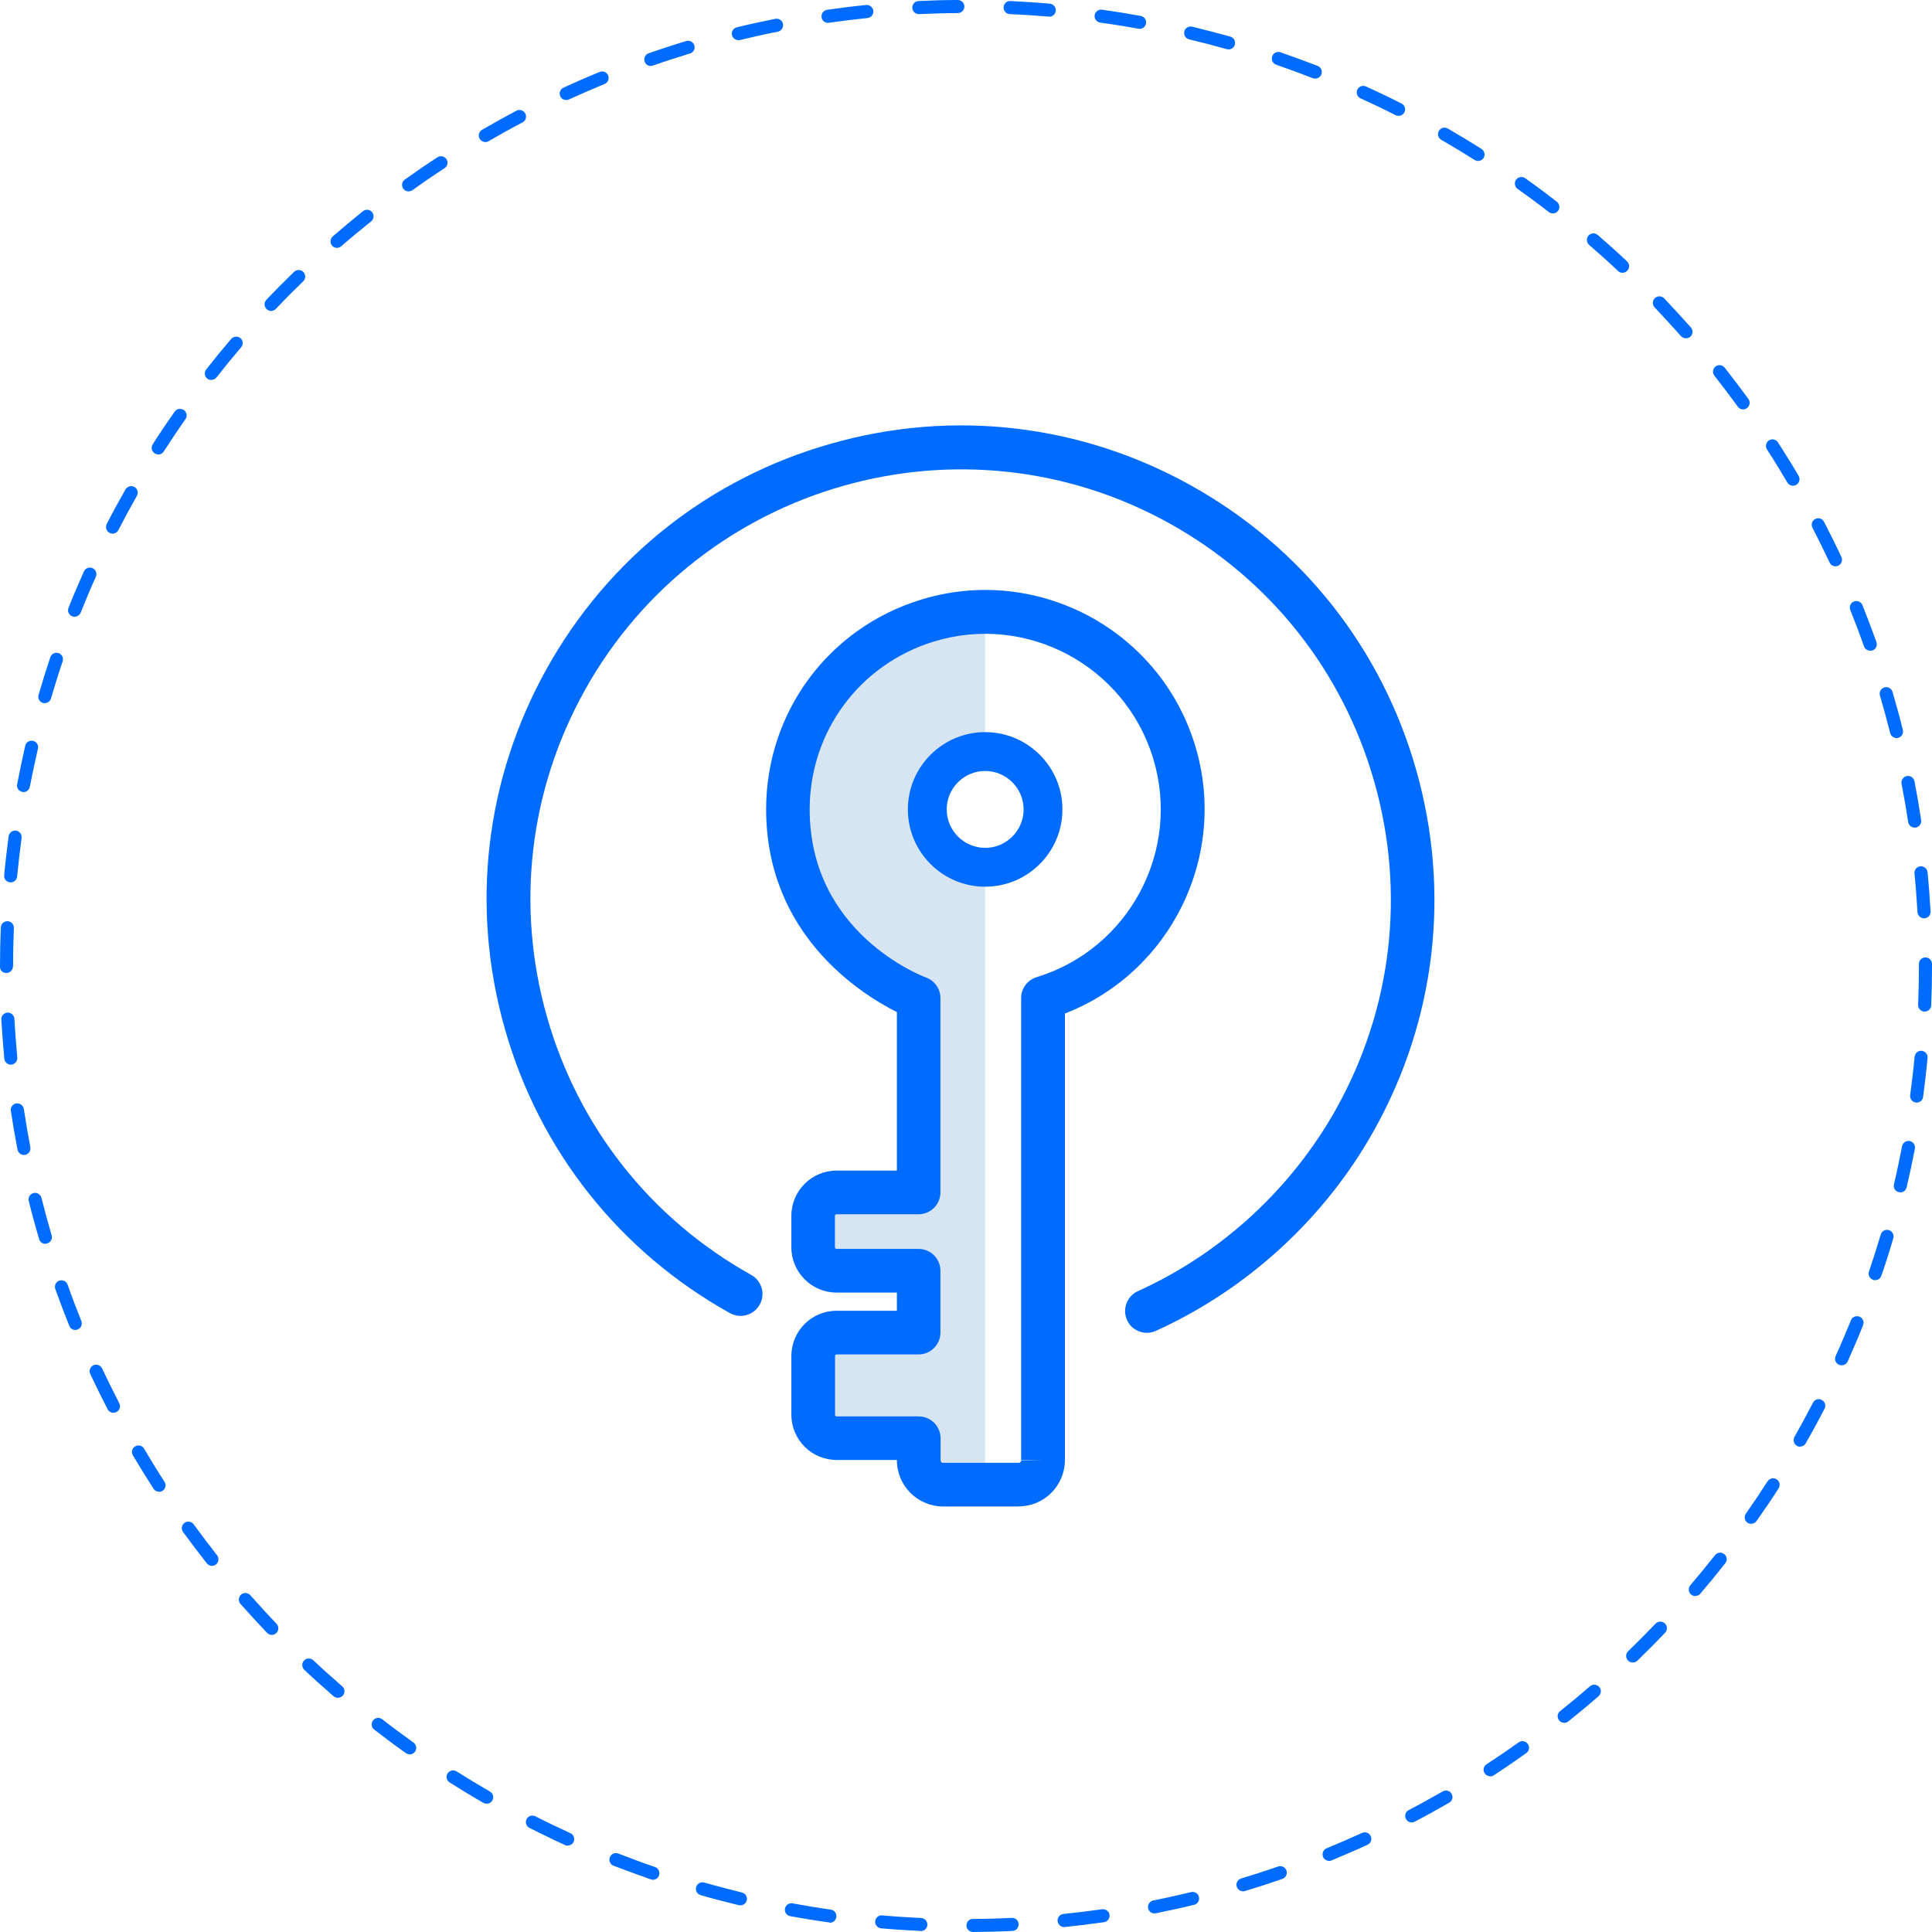
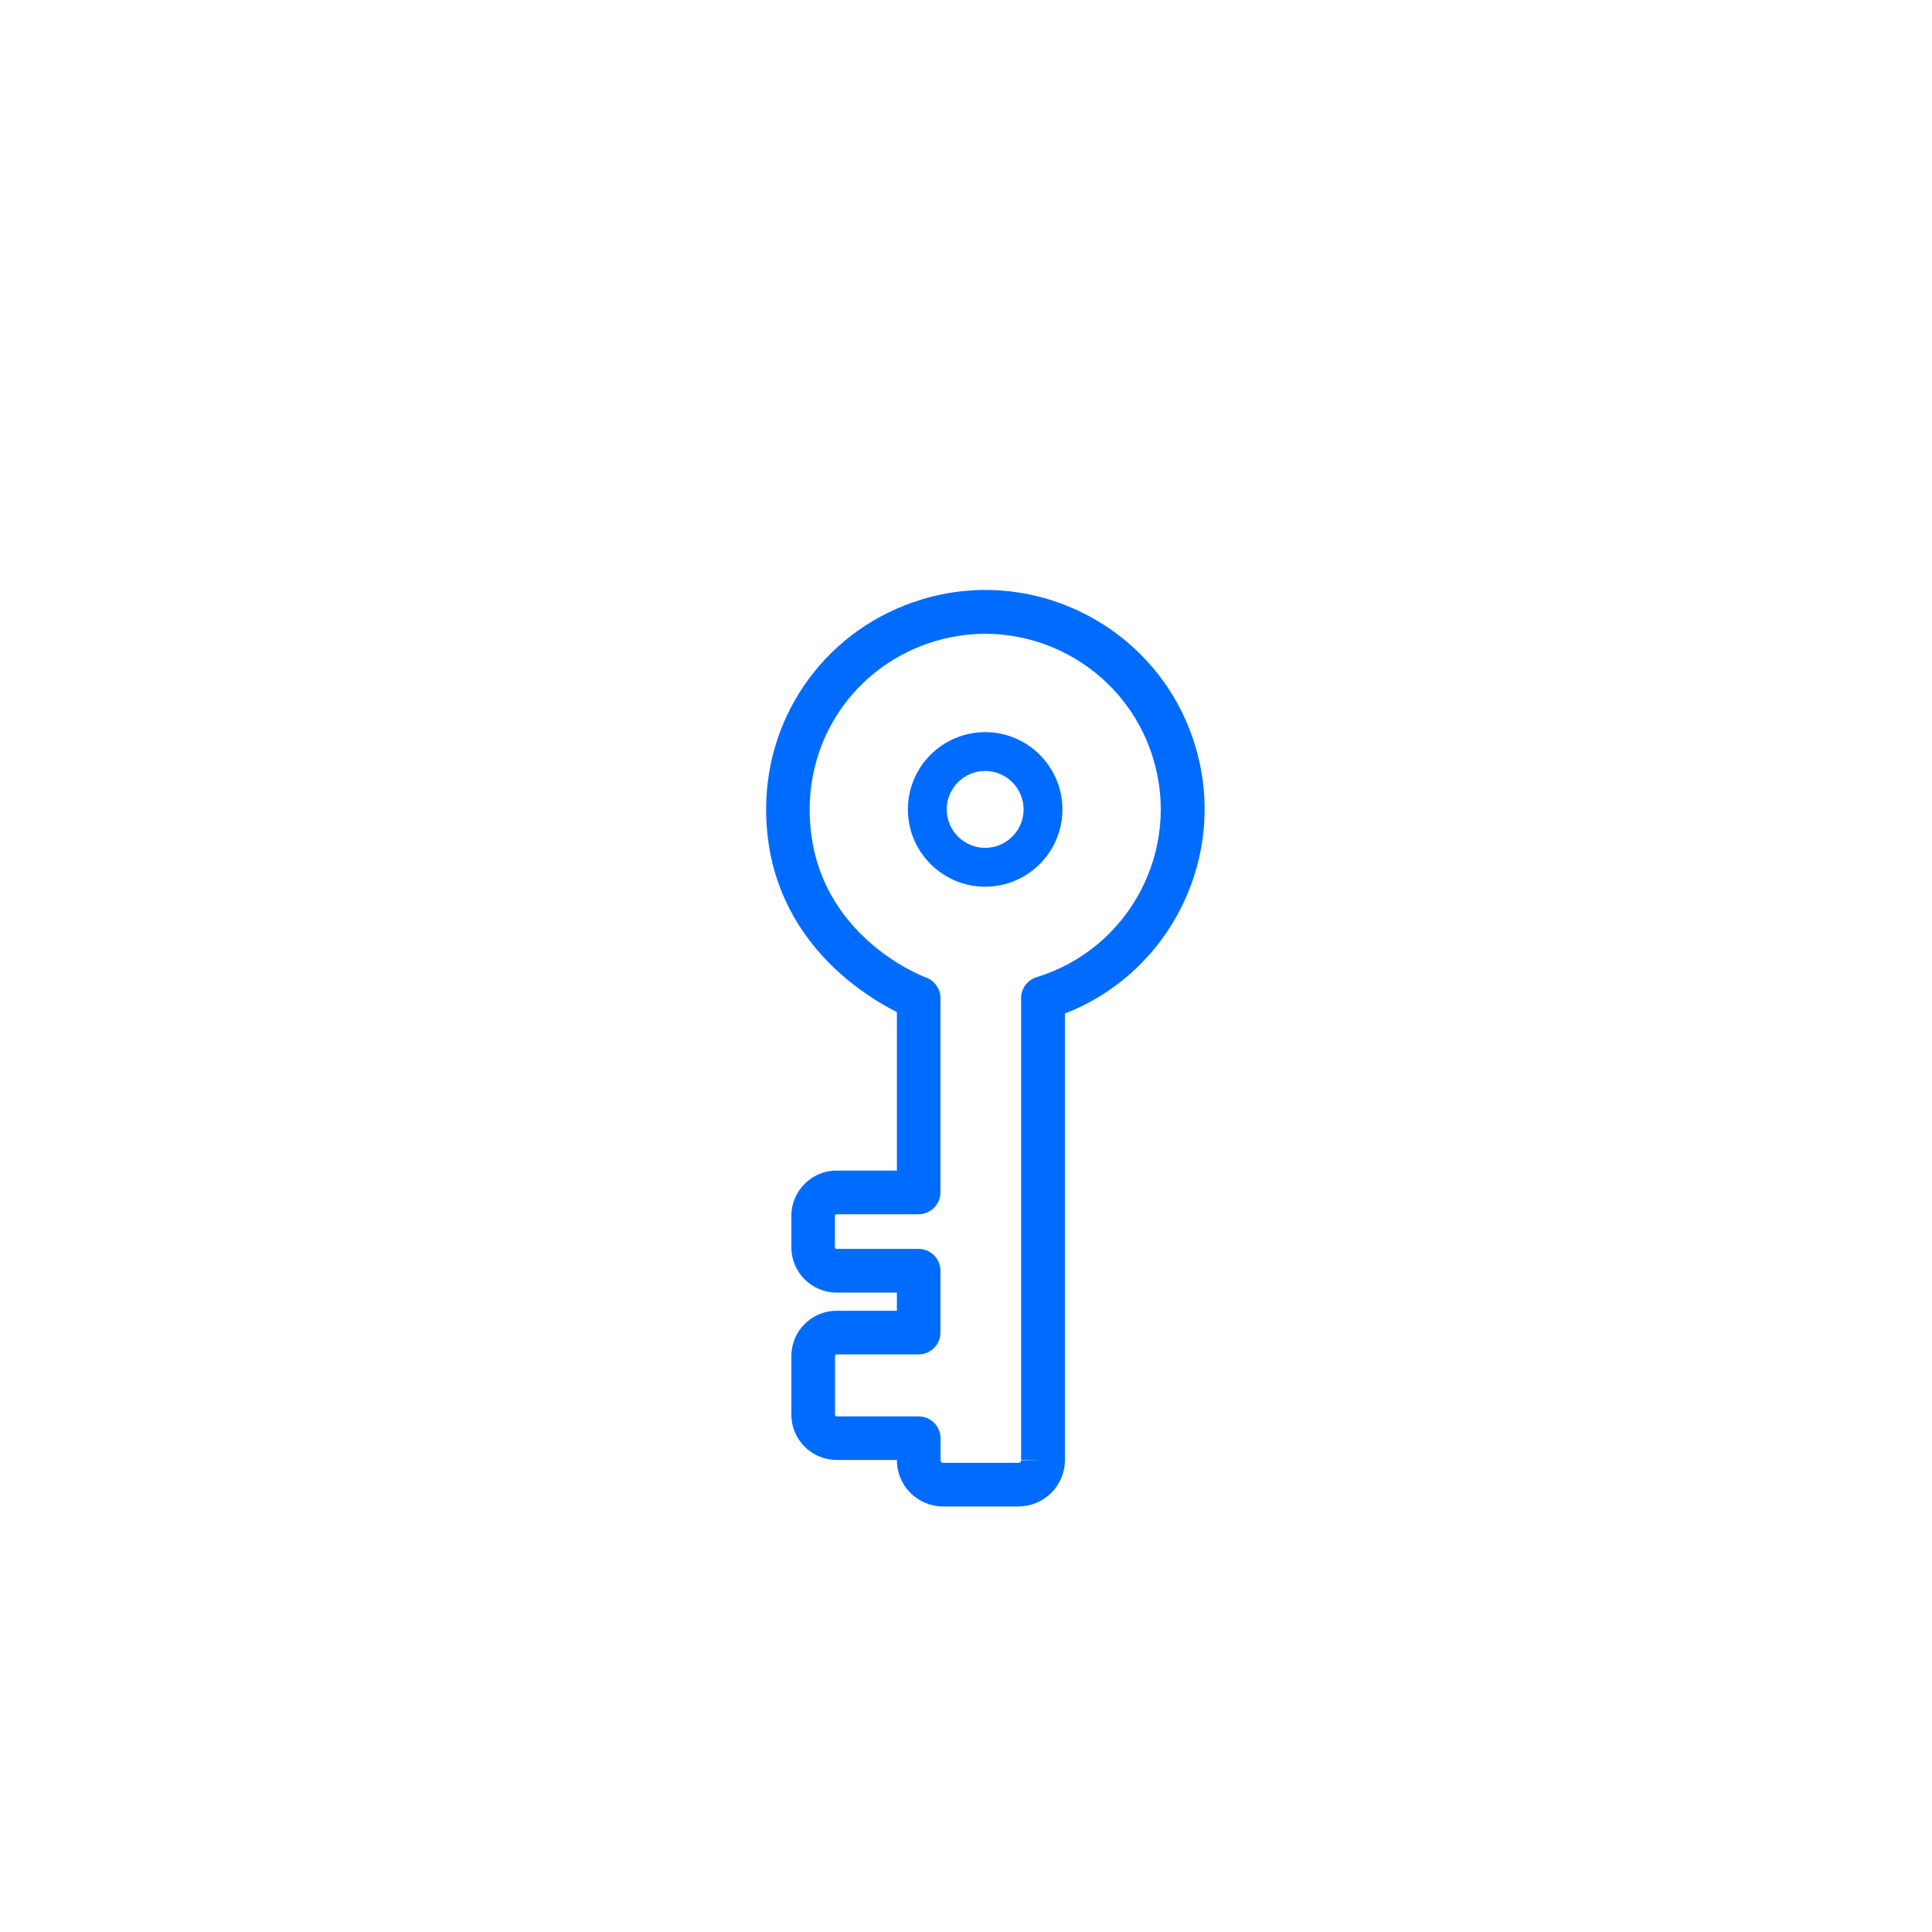
<svg xmlns="http://www.w3.org/2000/svg" id="Calque_2" data-name="Calque 2" viewBox="0 0 147.75 147.75">
  <defs>
    <style> .cls-1 { fill: #d7e4f2; } .cls-1, .cls-2 { stroke-width: 0px; } .cls-2 { fill: #006cff; } </style>
  </defs>
  <g id="b3991350-b674-46fb-8140-34c4da69fb35">
    <g>
-       <path class="cls-2" d="M74.41,147.75c-.27,0-.5-.22-.5-.5,0-.28.22-.5.5-.5,1,0,1.99-.03,2.97-.08.27-.02.51.2.52.48.01.28-.2.51-.48.52-1,.05-2,.07-3.01.08h0ZM70.42,147.67s-.02,0-.02,0c-1.01-.05-2.01-.11-3.01-.2-.28-.02-.48-.27-.46-.54.02-.28.28-.48.54-.45.98.09,1.97.15,2.97.2.28.01.49.25.48.52-.01.27-.23.48-.5.48ZM81.38,147.37c-.25,0-.47-.19-.5-.45-.03-.27.17-.52.45-.55.99-.1,1.97-.22,2.95-.36.26-.04.53.15.57.42.04.27-.15.53-.42.57-.99.14-1.99.26-2.99.37-.02,0-.03,0-.05,0ZM63.47,147.02s-.05,0-.07,0c-1-.14-1.99-.3-2.97-.48-.27-.05-.45-.31-.4-.58.05-.27.31-.45.58-.4.97.18,1.95.34,2.93.48.27.04.46.29.42.57-.04.25-.25.43-.49.43ZM88.29,146.33c-.23,0-.44-.16-.49-.4-.05-.27.12-.53.39-.59.97-.19,1.94-.41,2.9-.64.27-.07.54.1.6.37.06.27-.1.54-.37.6-.97.24-1.96.45-2.94.65-.03,0-.07,0-.1,0ZM56.62,145.71s-.08,0-.12-.01c-.98-.24-1.95-.49-2.92-.77-.27-.08-.42-.35-.34-.62.08-.27.35-.42.62-.34.95.27,1.91.52,2.88.76.27.06.43.33.37.6-.06.23-.26.38-.49.38ZM95.06,144.64c-.21,0-.41-.14-.48-.36-.08-.26.07-.54.33-.62.95-.29,1.9-.59,2.83-.92.26-.09.55.05.64.31.09.26-.05.55-.31.64-.95.33-1.9.64-2.87.93-.05.01-.1.02-.14.02ZM49.92,143.75c-.05,0-.11,0-.16-.03-.95-.33-1.9-.68-2.84-1.04-.26-.1-.38-.39-.28-.65.1-.26.39-.38.65-.28.92.36,1.86.71,2.8,1.03.26.09.4.38.31.64-.07.21-.27.34-.47.34ZM101.64,142.31c-.2,0-.38-.12-.46-.31-.1-.26.02-.55.27-.65.92-.38,1.82-.77,2.72-1.18.25-.11.55,0,.66.25.11.25,0,.55-.25.66-.91.42-1.83.81-2.76,1.2-.06.03-.13.04-.19.04ZM43.42,141.15c-.07,0-.14-.01-.21-.05-.92-.42-1.82-.86-2.72-1.31-.25-.12-.34-.43-.22-.67.13-.25.42-.34.67-.22.88.45,1.78.88,2.68,1.29.25.11.36.41.25.66-.08.18-.27.29-.46.29ZM107.96,139.37c-.18,0-.35-.1-.44-.27-.13-.24-.03-.55.21-.67.88-.46,1.74-.94,2.6-1.43.24-.14.54-.06.68.18.14.24.06.54-.18.68-.87.5-1.75.99-2.63,1.45-.07.04-.15.06-.23.06ZM37.21,137.94c-.08,0-.17-.02-.25-.07-.87-.5-1.73-1.03-2.58-1.56-.23-.15-.3-.46-.15-.69.15-.23.46-.3.69-.15.84.53,1.69,1.04,2.55,1.54.24.14.32.44.18.68-.09.16-.26.25-.43.25ZM113.96,135.84c-.16,0-.32-.08-.42-.23-.15-.23-.09-.54.15-.69.83-.54,1.65-1.1,2.45-1.67.22-.16.54-.11.7.12.16.23.11.54-.12.7-.82.58-1.64,1.15-2.49,1.7-.08.06-.18.08-.27.08ZM31.33,134.16c-.1,0-.2-.03-.29-.09-.82-.58-1.62-1.18-2.42-1.8-.22-.17-.26-.48-.09-.7.17-.22.48-.26.7-.09.78.61,1.58,1.2,2.39,1.78.22.16.28.47.12.7-.1.14-.25.21-.41.21ZM119.62,131.75c-.15,0-.29-.06-.39-.19-.17-.22-.14-.53.08-.7.77-.62,1.54-1.25,2.28-1.9.21-.18.52-.16.71.05s.16.52-.05.71c-.76.66-1.53,1.3-2.32,1.93-.09.07-.2.11-.31.11ZM25.84,129.84c-.12,0-.23-.04-.33-.12-.76-.66-1.51-1.33-2.24-2.02-.2-.19-.21-.51-.02-.71.19-.2.51-.21.71-.02.72.68,1.46,1.34,2.21,1.99.21.18.23.5.05.71-.1.11-.24.17-.38.17ZM124.86,127.14c-.13,0-.26-.05-.36-.15-.19-.2-.19-.52.01-.71.71-.69,1.41-1.39,2.1-2.11.19-.2.51-.21.71-.02.2.19.21.51.02.71-.69.73-1.4,1.44-2.12,2.14-.1.09-.22.14-.35.14ZM20.79,125.03c-.13,0-.26-.05-.36-.15-.69-.73-1.37-1.47-2.04-2.22-.18-.21-.16-.52.04-.71.21-.18.52-.16.71.04.66.74,1.32,1.47,2.01,2.19.19.2.18.52-.02.71-.1.09-.22.14-.34.14ZM129.65,122.06c-.12,0-.23-.04-.33-.12-.21-.18-.23-.5-.05-.71.64-.75,1.27-1.52,1.89-2.3.17-.22.49-.25.7-.08.22.17.25.49.08.7-.62.79-1.26,1.57-1.91,2.33-.1.12-.24.17-.38.17ZM16.21,119.75c-.15,0-.29-.07-.39-.19-.62-.79-1.23-1.59-1.82-2.4-.16-.22-.11-.54.11-.7.22-.16.54-.11.7.11.58.8,1.18,1.59,1.79,2.37.17.22.13.53-.08.7-.09.07-.2.11-.31.11ZM133.93,116.54c-.1,0-.2-.03-.29-.09-.23-.16-.28-.47-.12-.7.57-.81,1.12-1.63,1.66-2.47.15-.23.46-.3.69-.15.23.15.3.46.15.69-.54.85-1.11,1.68-1.69,2.5-.1.14-.25.21-.41.21ZM12.16,114.08c-.16,0-.32-.08-.42-.23-.54-.84-1.07-1.7-1.58-2.56-.14-.24-.06-.54.18-.68.24-.14.54-.06.68.18.5.85,1.02,1.7,1.56,2.53.15.23.08.54-.15.69-.08.05-.18.08-.27.08ZM137.67,110.64c-.08,0-.17-.02-.25-.07-.24-.14-.32-.44-.19-.68.49-.86.96-1.73,1.42-2.62.13-.25.43-.34.67-.21.25.13.34.43.21.67-.46.9-.94,1.78-1.44,2.65-.09.16-.26.25-.43.25ZM8.67,108.04c-.18,0-.36-.1-.44-.27-.46-.89-.9-1.79-1.33-2.7-.12-.25,0-.55.24-.66.25-.12.55,0,.67.24.42.9.86,1.78,1.31,2.66.13.25.03.55-.21.67-.07.04-.15.06-.23.06ZM140.84,104.41c-.07,0-.14-.01-.21-.04-.25-.11-.36-.41-.25-.66.41-.9.79-1.82,1.17-2.74.1-.26.39-.38.65-.28.26.1.38.39.28.65-.37.94-.77,1.86-1.18,2.78-.08.19-.27.29-.46.29ZM5.76,101.71c-.2,0-.39-.12-.46-.31-.37-.93-.73-1.87-1.07-2.82-.09-.26.04-.55.3-.64.26-.09.55.04.64.3.33.94.68,1.86,1.05,2.78.1.26-.02.55-.28.65-.06.02-.12.04-.19.04ZM143.4,97.9c-.05,0-.11,0-.16-.03-.26-.09-.4-.37-.31-.63.32-.94.62-1.88.9-2.83.08-.26.35-.42.62-.34.26.08.42.36.34.62-.28.97-.58,1.92-.91,2.87-.07.21-.27.34-.47.34ZM3.47,95.12c-.22,0-.42-.14-.48-.36-.28-.96-.55-1.93-.79-2.91-.07-.27.1-.54.36-.61.26-.07.54.1.61.36.24.96.5,1.92.78,2.87.08.26-.07.54-.34.62-.05.01-.09.02-.14.02ZM145.32,91.18s-.08,0-.11-.01c-.27-.06-.44-.33-.37-.6.23-.96.43-1.93.62-2.91.05-.27.32-.45.58-.4.27.05.45.31.4.59-.19.99-.4,1.97-.63,2.95-.05.23-.26.39-.49.39ZM1.83,88.33c-.23,0-.44-.17-.49-.41-.19-.98-.36-1.97-.51-2.97-.04-.27.15-.53.42-.57.26-.03.53.15.57.42.15.98.32,1.96.5,2.93.05.27-.12.53-.4.59-.03,0-.06,0-.1,0ZM146.58,84.32s-.05,0-.07,0c-.27-.04-.46-.29-.43-.56.13-.98.25-1.96.34-2.95.03-.27.28-.48.54-.45.27.03.48.27.45.54-.09,1-.21,2-.34,2.99-.03.25-.25.43-.49.43ZM.83,81.42c-.25,0-.47-.19-.5-.45-.09-1-.17-2-.23-3-.02-.28.2-.51.47-.53.28-.01.51.2.53.47.06.99.13,1.98.22,2.96.03.27-.18.52-.45.55-.02,0-.03,0-.05,0ZM147.19,77.36s-.01,0-.02,0c-.28-.01-.49-.24-.48-.52.04-.99.06-1.98.06-2.97v-.15c0-.28.22-.5.5-.5s.5.22.5.5v.14c0,1.02-.02,2.02-.06,3.02-.01.27-.23.48-.5.48ZM.5,74.41c-.28,0-.5-.19-.5-.46v-.08c0-.98.02-1.96.06-2.94.01-.27.23-.48.5-.48,0,0,.01,0,.02,0,.28.01.49.24.48.52-.04.96-.06,1.93-.06,2.9,0,.28-.22.54-.5.54ZM147.14,70.23c-.26,0-.48-.21-.5-.47-.06-.99-.13-1.98-.23-2.96-.03-.27.17-.52.45-.55.26-.02.52.17.55.45.1,1,.17,2,.23,3,.02.28-.2.51-.47.53,0,0-.02,0-.03,0ZM.82,67.48s-.03,0-.05,0c-.28-.03-.48-.27-.45-.54.09-1,.21-2,.34-2.99.04-.27.29-.46.56-.43.27.04.47.29.43.56-.13.98-.24,1.96-.34,2.95-.02.26-.24.45-.5.45ZM146.42,63.29c-.24,0-.46-.18-.49-.42-.15-.98-.32-1.96-.51-2.93-.05-.27.12-.53.4-.59.27-.05.53.12.59.4.19.98.36,1.97.51,2.97.04.27-.15.53-.42.57-.03,0-.05,0-.08,0ZM1.8,60.56s-.06,0-.09,0c-.27-.05-.45-.31-.4-.58.19-.99.4-1.97.62-2.95.06-.27.33-.44.6-.37.27.06.44.33.37.6-.22.96-.43,1.93-.62,2.91-.05.24-.26.41-.49.41ZM145.04,56.44c-.22,0-.43-.15-.49-.38-.24-.96-.5-1.92-.78-2.87-.08-.26.07-.54.34-.62.26-.08.54.07.62.34.28.96.55,1.93.79,2.91.07.27-.1.54-.36.61-.04.01-.08.02-.12.02ZM3.43,53.78s-.09,0-.14-.02c-.27-.08-.42-.35-.34-.62.28-.97.58-1.93.9-2.88.09-.26.37-.4.63-.31.26.09.4.37.31.63-.32.94-.61,1.88-.89,2.83-.06.22-.26.36-.48.36ZM143.02,49.76c-.21,0-.4-.13-.47-.33-.33-.94-.68-1.86-1.05-2.78-.1-.26.02-.55.28-.65.25-.1.55.02.65.28.37.93.73,1.87,1.07,2.82.09.26-.04.55-.3.64-.06.02-.11.03-.17.03ZM5.71,47.17c-.06,0-.12-.01-.19-.04-.26-.1-.38-.39-.28-.65.37-.94.77-1.86,1.18-2.78.11-.25.41-.36.66-.25.25.11.36.41.25.66-.41.9-.79,1.82-1.16,2.74-.08.2-.27.31-.46.31ZM140.37,43.31c-.19,0-.37-.11-.45-.29-.42-.9-.86-1.78-1.31-2.66-.13-.25-.03-.55.21-.67.24-.13.55-.03.67.21.46.89.91,1.79,1.33,2.7.12.25,0,.55-.24.66-.07.03-.14.05-.21.05ZM8.61,40.81c-.08,0-.16-.02-.23-.06-.25-.13-.34-.43-.22-.67.46-.9.94-1.78,1.44-2.65.14-.24.44-.32.68-.19.24.14.32.44.19.68-.49.86-.96,1.73-1.42,2.62-.09.17-.26.27-.44.27ZM137.12,37.15c-.17,0-.34-.09-.43-.25-.5-.85-1.02-1.7-1.56-2.53-.15-.23-.08-.54.15-.69.23-.15.54-.08.69.15.54.84,1.07,1.69,1.58,2.56.14.24.06.54-.18.69-.08.05-.17.07-.25.07ZM12.1,34.75c-.09,0-.19-.03-.27-.08-.23-.15-.3-.46-.15-.69.54-.85,1.1-1.68,1.68-2.5.16-.23.47-.28.7-.12.23.16.28.47.12.7-.57.81-1.12,1.63-1.66,2.47-.1.15-.26.23-.42.23ZM133.3,31.31c-.15,0-.31-.07-.4-.21-.58-.8-1.18-1.59-1.79-2.37-.17-.22-.13-.53.08-.7.22-.17.53-.13.7.08.62.79,1.23,1.59,1.82,2.4.16.22.11.54-.11.7-.09.06-.19.1-.29.1ZM16.16,29.06c-.11,0-.22-.03-.31-.11-.22-.17-.25-.48-.08-.7.62-.79,1.26-1.57,1.91-2.33.18-.21.5-.23.71-.06.21.18.23.49.05.7-.64.75-1.27,1.52-1.88,2.3-.1.13-.25.19-.39.19ZM128.93,25.87c-.14,0-.28-.06-.38-.17-.66-.74-1.33-1.47-2.01-2.19-.19-.2-.18-.52.02-.71.2-.19.52-.18.71.02.69.73,1.37,1.47,2.04,2.22.18.21.16.52-.04.71-.1.08-.21.12-.33.12ZM20.73,23.78c-.12,0-.25-.05-.34-.14-.2-.19-.21-.51-.02-.71.69-.73,1.4-1.44,2.12-2.14.2-.19.52-.19.71.01.19.2.19.52-.01.71-.71.69-1.41,1.39-2.09,2.11-.1.1-.23.16-.36.16ZM124.08,20.86c-.12,0-.25-.04-.34-.14-.72-.68-1.46-1.34-2.21-1.99-.21-.18-.23-.5-.05-.71s.5-.23.71-.05c.76.66,1.51,1.33,2.24,2.02.2.19.21.51.02.71-.1.1-.23.16-.36.16ZM25.78,18.96c-.14,0-.28-.06-.38-.17-.18-.21-.16-.52.05-.71.76-.66,1.53-1.3,2.31-1.93.22-.17.53-.14.7.08s.14.53-.08.7c-.77.62-1.54,1.25-2.28,1.9-.09.08-.21.12-.33.12ZM118.76,16.32c-.11,0-.21-.03-.31-.1-.78-.61-1.58-1.2-2.39-1.77-.22-.16-.28-.47-.12-.7.16-.23.47-.28.7-.12.82.58,1.63,1.18,2.42,1.8.22.17.26.48.09.7-.1.13-.25.19-.4.19ZM31.25,14.64c-.16,0-.31-.07-.41-.21-.16-.22-.11-.54.12-.7.82-.58,1.64-1.15,2.49-1.7.23-.15.54-.09.69.14.15.23.09.54-.14.69-.83.54-1.65,1.1-2.45,1.68-.09.06-.19.09-.29.09ZM113.04,12.31c-.09,0-.18-.02-.27-.08-.84-.53-1.69-1.04-2.55-1.54-.24-.14-.32-.44-.18-.68s.44-.32.68-.18c.87.5,1.73,1.02,2.58,1.56.23.15.3.46.16.69-.1.15-.26.23-.42.23ZM37.11,10.86c-.17,0-.34-.09-.43-.25-.14-.24-.06-.54.18-.68.87-.5,1.74-.99,2.63-1.46.24-.13.55-.04.68.21.13.24.04.55-.21.68-.88.46-1.74.94-2.6,1.44-.08.05-.17.07-.25.07ZM106.96,8.86c-.08,0-.15-.02-.23-.05-.88-.45-1.78-.88-2.68-1.29-.25-.11-.36-.41-.25-.66.12-.25.41-.36.66-.25.92.42,1.83.85,2.72,1.31.25.12.35.43.22.67-.09.17-.26.27-.45.27ZM43.3,7.65c-.19,0-.37-.11-.45-.29-.12-.25,0-.55.25-.66.91-.42,1.83-.82,2.76-1.2.25-.1.55.02.65.27.1.26-.02.55-.27.65-.92.38-1.82.77-2.72,1.18-.07.03-.14.05-.21.05ZM100.58,6.01c-.06,0-.12-.01-.18-.03-.92-.36-1.86-.7-2.8-1.03-.26-.09-.4-.37-.31-.64.09-.26.37-.4.64-.31.95.33,1.9.68,2.84,1.04.26.1.38.39.28.65-.08.2-.27.32-.47.32ZM49.77,5.05c-.21,0-.4-.13-.47-.34-.09-.26.05-.55.31-.64.95-.33,1.9-.64,2.87-.93.26-.08.54.07.62.33s-.07.54-.33.62c-.95.29-1.89.59-2.83.92-.05.02-.11.03-.16.03ZM93.96,3.78s-.09,0-.14-.02c-.95-.27-1.91-.52-2.88-.75-.27-.06-.43-.33-.37-.6.06-.27.33-.43.6-.37.98.24,1.95.49,2.92.76.27.08.42.35.34.62-.06.22-.26.36-.48.36ZM56.47,3.07c-.23,0-.43-.15-.49-.38-.07-.27.1-.54.37-.6.97-.24,1.95-.45,2.94-.65.26-.06.53.12.59.39.05.27-.12.53-.39.59-.97.19-1.94.41-2.9.64-.04,0-.08.01-.12.01ZM87.16,2.2s-.06,0-.09,0c-.97-.18-1.95-.34-2.93-.47-.27-.04-.46-.29-.43-.56.04-.27.3-.47.56-.43,1,.14,1.99.3,2.97.48.27.05.45.31.4.58-.04.24-.25.41-.49.41ZM63.32,1.75c-.24,0-.46-.18-.49-.43-.04-.27.15-.53.42-.57.99-.14,1.99-.27,2.99-.37.25-.02.52.17.55.45.03.27-.17.52-.45.55-.99.1-1.97.22-2.95.36-.02,0-.05,0-.07,0ZM80.24,1.27s-.03,0-.04,0c-.98-.08-1.97-.15-2.97-.19-.28-.01-.49-.25-.48-.52.01-.28.23-.5.52-.48,1.01.05,2.01.11,3.01.2.27.02.48.27.46.54-.02.26-.24.46-.5.46ZM70.27,1.08c-.27,0-.49-.21-.5-.48-.01-.28.2-.51.47-.52,1-.05,2-.08,3.01-.08h0c.27,0,.5.22.5.5,0,.28-.22.5-.5.5-1,0-1.99.04-2.97.08,0,0-.02,0-.02,0Z" />
-       <path class="cls-1" d="M75.33,66.32c-2.44.07-4.48-1.85-4.55-4.29-.07-2.44,1.85-4.48,4.29-4.55.09,0,.17,0,.26,0v-10.67c-8.33,0-15.09,6.75-15.09,15.09h0c0,10.78,10,14.44,10,14.44v14.86h-6.28c-.99,0-1.79.8-1.79,1.79h0v2.41c0,.99.8,1.79,1.79,1.79,0,0,0,0,0,0h6.28v4.73h-6.28c-.99,0-1.79.8-1.79,1.79h0v4.49c0,.99.8,1.79,1.79,1.79h6.28v1.68c-.01,1.03.81,1.87,1.84,1.88,0,0,.01,0,.02,0h3.23v-47.22Z" />
      <path class="cls-2" d="M75.34,67.81c-3.26,0-5.91-2.65-5.91-5.91s2.65-5.91,5.91-5.91,5.91,2.65,5.91,5.91-2.65,5.91-5.91,5.91ZM75.34,58.96c-1.62,0-2.94,1.32-2.94,2.94s1.32,2.94,2.94,2.94,2.94-1.32,2.94-2.94-1.32-2.94-2.94-2.94Z" />
      <path class="cls-2" d="M77.91,115.21s-.04,0-.06,0h-5.73c-1.98-.02-3.54-1.61-3.53-3.56h-4.61c-1.91,0-3.46-1.55-3.46-3.46v-4.49c0-1.91,1.55-3.46,3.46-3.46h4.61v-1.39h-4.61c-1.91,0-3.46-1.55-3.46-3.46v-2.41c0-1.91,1.55-3.46,3.46-3.46h4.61v-12.12c-2.8-1.41-10-5.95-10-15.51,0-7.42,4.77-13.87,11.87-16.04,8.84-2.7,18.23,2.29,20.93,11.14,2.58,8.44-1.86,17.38-9.95,20.52v34.19c-.03,1.95-1.61,3.5-3.53,3.5ZM63.98,103.59c-.07,0-.12.05-.12.12v4.49c0,.07.05.12.12.12h6.28c.92,0,1.67.75,1.67,1.67v1.68c0,.12.08.2.18.2h5.76c.16,0,.21-.08.22-.18l1.67-.03h-1.67v-35.33c0-.74.48-1.38,1.18-1.6,7.08-2.16,11.08-9.68,8.91-16.76s-9.68-11.08-16.76-8.91c-5.68,1.74-9.5,6.9-9.5,12.84,0,9.44,8.55,12.73,8.91,12.86.65.24,1.09.87,1.09,1.57v14.86c0,.92-.75,1.67-1.67,1.67h-6.28c-.07,0-.12.05-.12.12v2.41c0,.06.05.12.12.12h6.28c.92,0,1.67.75,1.67,1.67v4.73c0,.92-.75,1.67-1.67,1.67h-6.28Z" />
-       <path class="cls-2" d="M87.71,101.93c-.64,0-1.25-.37-1.52-.98-.38-.84,0-1.83.83-2.21,6.38-2.88,11.76-7.84,15.17-13.95,4.28-7.67,5.31-16.55,2.91-25-2.4-8.45-7.95-15.46-15.62-19.74-15.84-8.83-35.91-3.12-44.74,12.71-4.28,7.67-5.31,16.55-2.91,25,2.4,8.45,7.95,15.46,15.62,19.74.81.45,1.1,1.47.65,2.27-.45.81-1.47,1.1-2.28.65-8.45-4.71-14.57-12.43-17.21-21.74-2.65-9.31-1.51-19.09,3.2-27.54,4.71-8.45,12.43-14.57,21.74-17.21,9.31-2.65,19.09-1.51,27.54,3.2,8.45,4.71,14.57,12.43,17.21,21.74,2.65,9.31,1.51,19.09-3.2,27.54-3.75,6.73-9.69,12.19-16.71,15.37-.22.1-.46.15-.69.15Z" />
    </g>
  </g>
</svg>